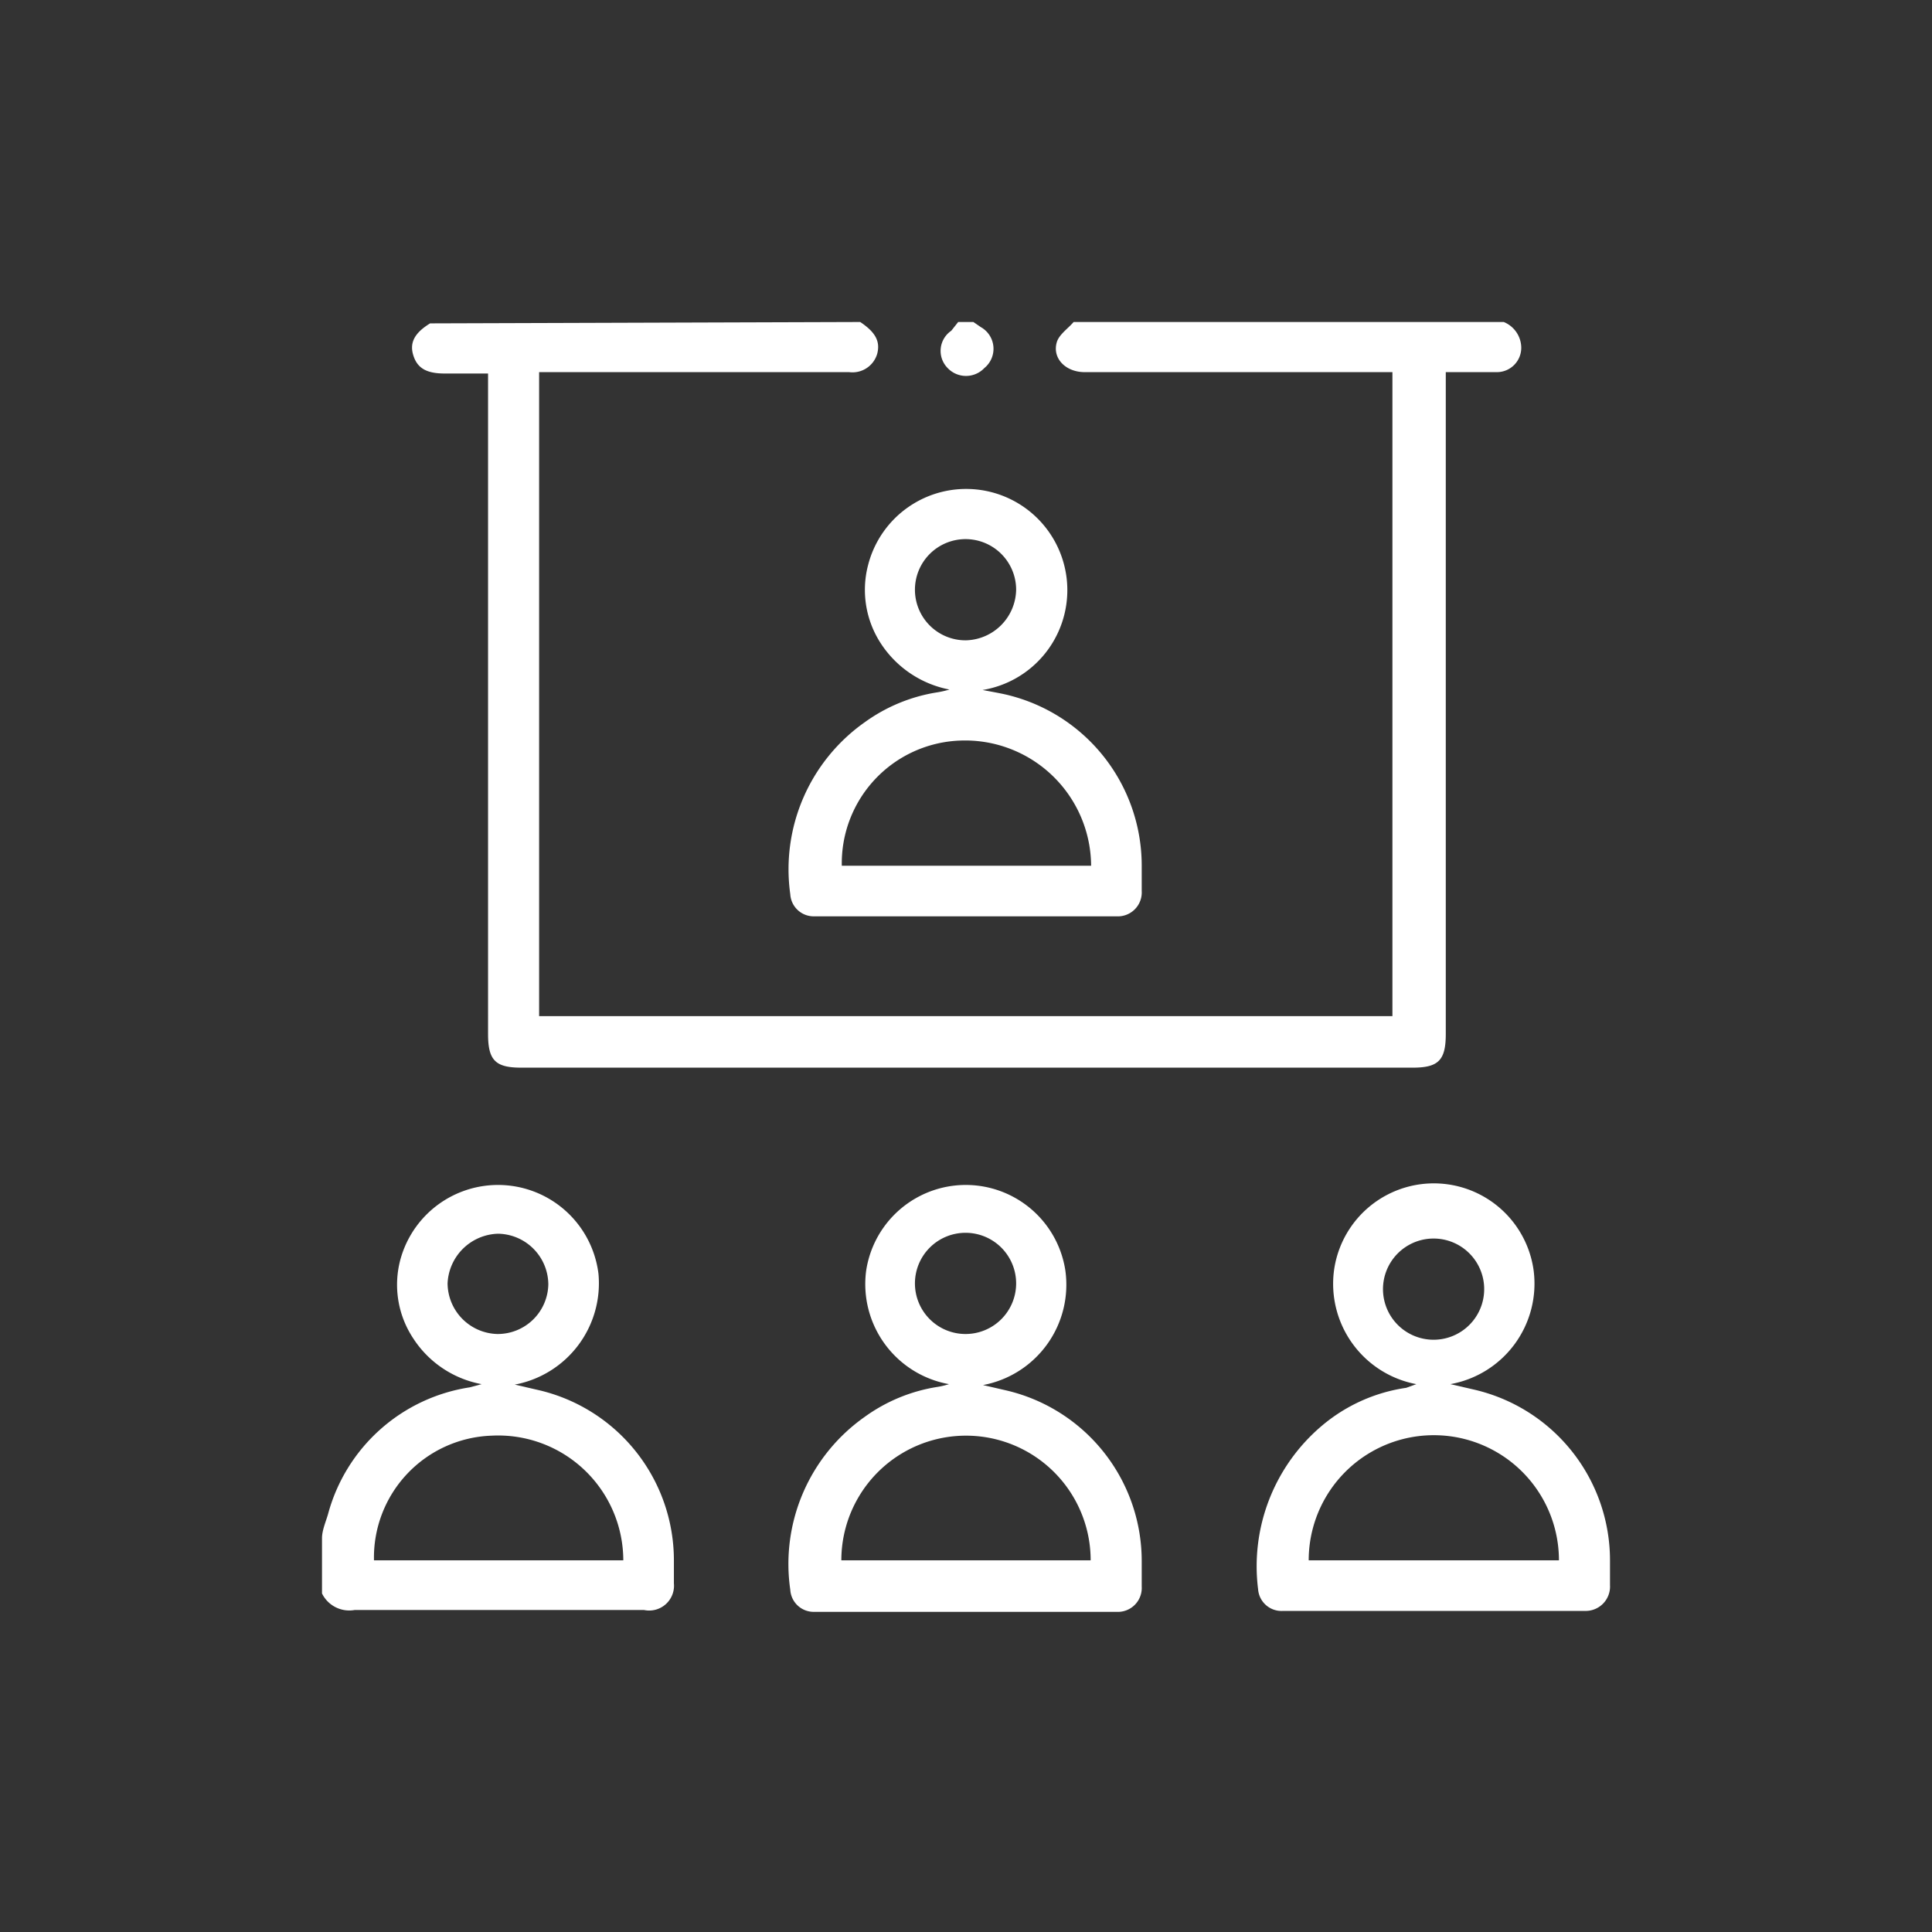
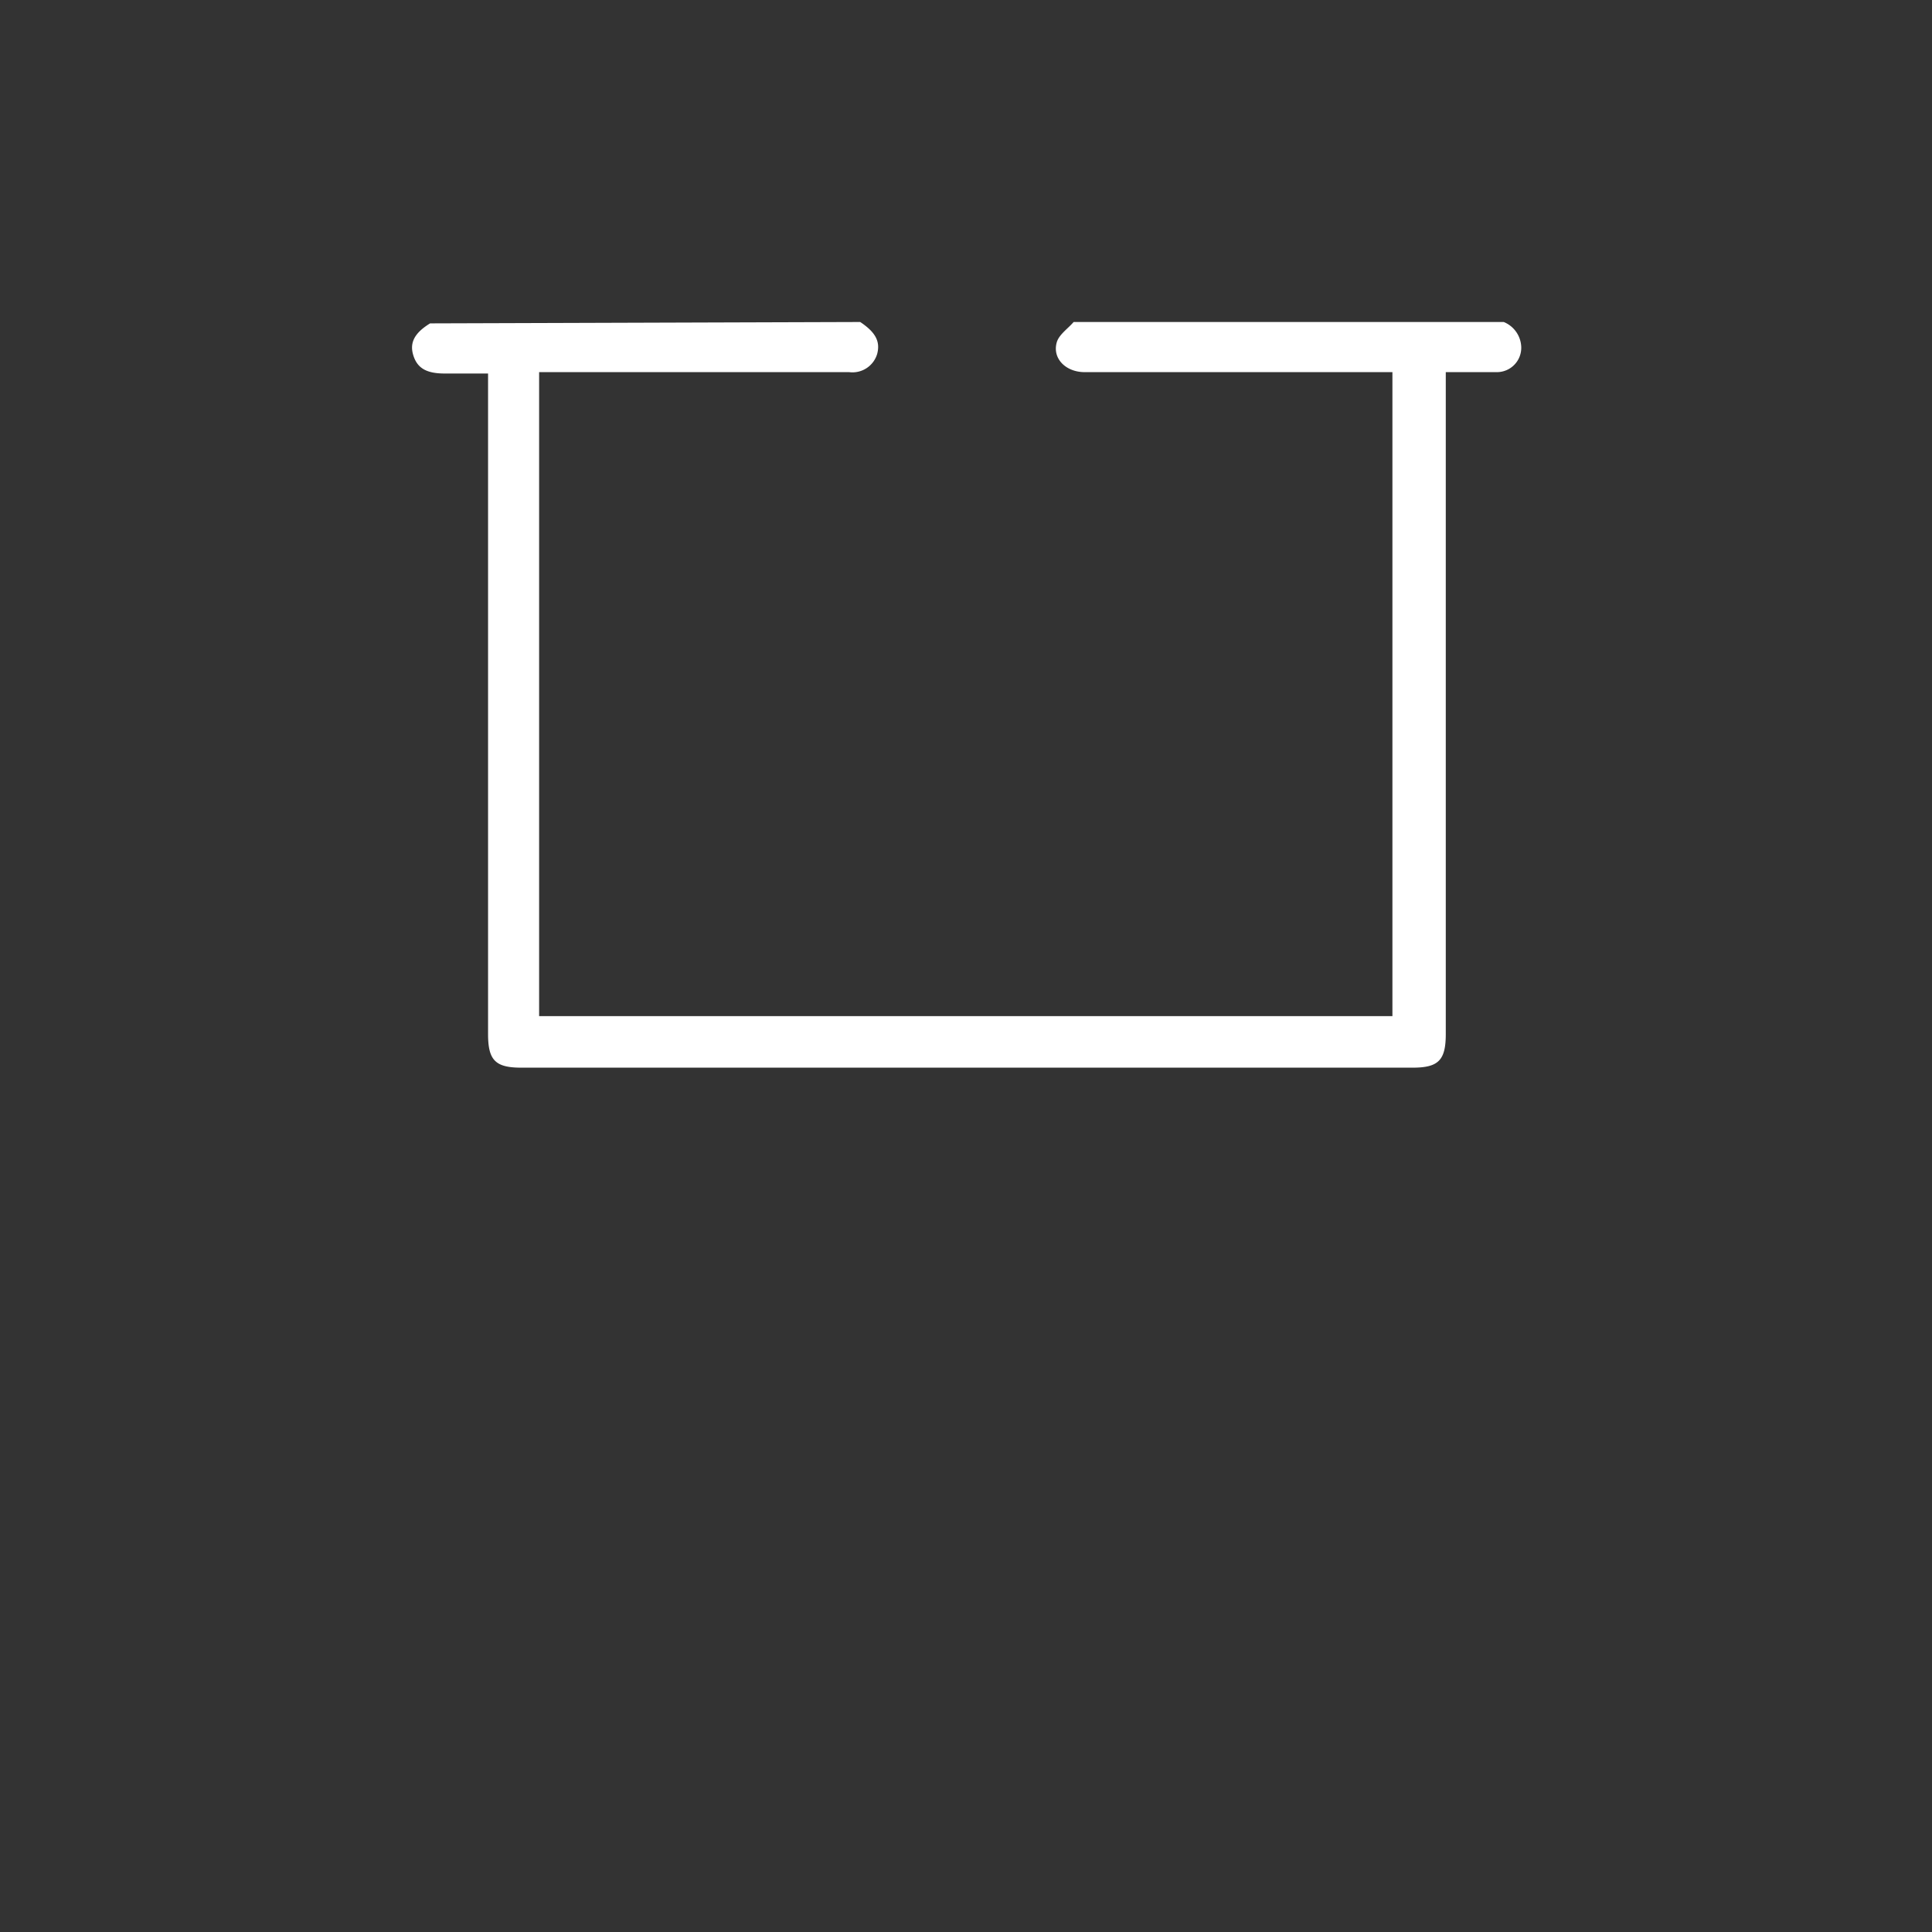
<svg xmlns="http://www.w3.org/2000/svg" id="Слой_1" data-name="Слой 1" viewBox="0 0 42 42">
  <rect x="0" y="0" width="42" height="42" fill="#333333" stroke="none" />
  <defs>
    <style>.cls-1{fill:#fff;}</style>
  </defs>
  <title>1</title>
  <path class="cls-1" d="M18.7,7c.33.22.44.42.37.69a.56.56,0,0,1-.61.4c-1.53,0-3.06,0-4.59,0H11.72v14H30.27v-14H30c-2.14,0-4.28,0-6.42,0-.42,0-.72-.31-.6-.67.06-.16.24-.28.36-.42h9.35a.61.61,0,0,1,.38.53.53.53,0,0,1-.53.56c-.36,0-.71,0-1.11,0V22.48c0,.57-.16.73-.72.73H11.33c-.56,0-.72-.16-.72-.73V8.12H9.67c-.39,0-.59-.11-.68-.38s0-.49.36-.71Z" />
-   <path class="cls-1" d="M7,33.44c0-.17.08-.35.13-.52a3.78,3.78,0,0,1,3.08-2.76l.26-.07a2.26,2.26,0,0,1-1.49-1,2.11,2.11,0,0,1-.27-1.73,2.2,2.2,0,0,1,4.3.33,2.24,2.24,0,0,1-1.82,2.41l.52.12a3.8,3.8,0,0,1,2.94,3.71c0,.16,0,.32,0,.49A.54.54,0,0,1,14,35H8.32c-.2,0-.41,0-.61,0A.66.66,0,0,1,7,34.64Zm6.55.48a2.72,2.72,0,0,0-2.86-2.71,2.65,2.65,0,0,0-2.56,2.71Zm-1.63-6a1.11,1.11,0,0,0-1.09-1.1,1.13,1.13,0,0,0-1.1,1.08A1.11,1.11,0,0,0,10.81,29,1.1,1.1,0,0,0,11.92,27.92Z" />
-   <path class="cls-1" d="M21.16,7l.16.11A.54.54,0,0,1,21.4,8a.55.55,0,0,1-.8,0,.53.53,0,0,1,.08-.81L20.83,7Z" />
-   <path class="cls-1" d="M20.63,30.09a2.21,2.21,0,0,1-1.8-2.47,2.19,2.19,0,0,1,4.33,0,2.22,2.22,0,0,1-1.79,2.49l.52.12a3.81,3.81,0,0,1,2.93,3.71c0,.18,0,.37,0,.55a.52.52,0,0,1-.55.55H17.71a.51.51,0,0,1-.53-.48A3.91,3.91,0,0,1,18.8,30.8a3.66,3.66,0,0,1,1.58-.65A1.64,1.64,0,0,0,20.63,30.09Zm3.08,3.83a2.71,2.71,0,1,0-5.42,0ZM21,29a1.1,1.1,0,0,0,1.09-1.1A1.1,1.1,0,1,0,21,29Z" />
-   <path class="cls-1" d="M30.79,30.09A2.22,2.22,0,0,1,29,27.62a2.19,2.19,0,0,1,4.34,0,2.22,2.22,0,0,1-1.81,2.47l.52.12A3.81,3.81,0,0,1,35,33.92c0,.18,0,.36,0,.54a.53.53,0,0,1-.54.56H27.89a.51.51,0,0,1-.54-.47A4,4,0,0,1,28.73,31a3.64,3.64,0,0,1,1.84-.83Zm3.1,3.83a2.72,2.72,0,1,0-5.44,0Zm-1.63-6a1.1,1.1,0,0,0-2.19,0,1.1,1.1,0,1,0,2.19,0Z" />
-   <path class="cls-1" d="M21.36,15c.26.05.45.08.63.13a3.82,3.82,0,0,1,2.83,3.69c0,.18,0,.37,0,.55a.52.52,0,0,1-.55.55q-3.27,0-6.56,0a.51.51,0,0,1-.53-.48,3.91,3.91,0,0,1,1.62-3.74,3.66,3.66,0,0,1,1.58-.65,2,2,0,0,0,.26-.06,2.3,2.3,0,0,1-1.49-1,2.13,2.13,0,0,1-.28-1.7A2.2,2.2,0,1,1,21.36,15Zm2.36,3.82a2.74,2.74,0,0,0-2.86-2.72,2.67,2.67,0,0,0-2.56,2.72Zm-1.63-6A1.1,1.1,0,1,0,21,13.92,1.12,1.12,0,0,0,22.09,12.82Z" />
</svg>